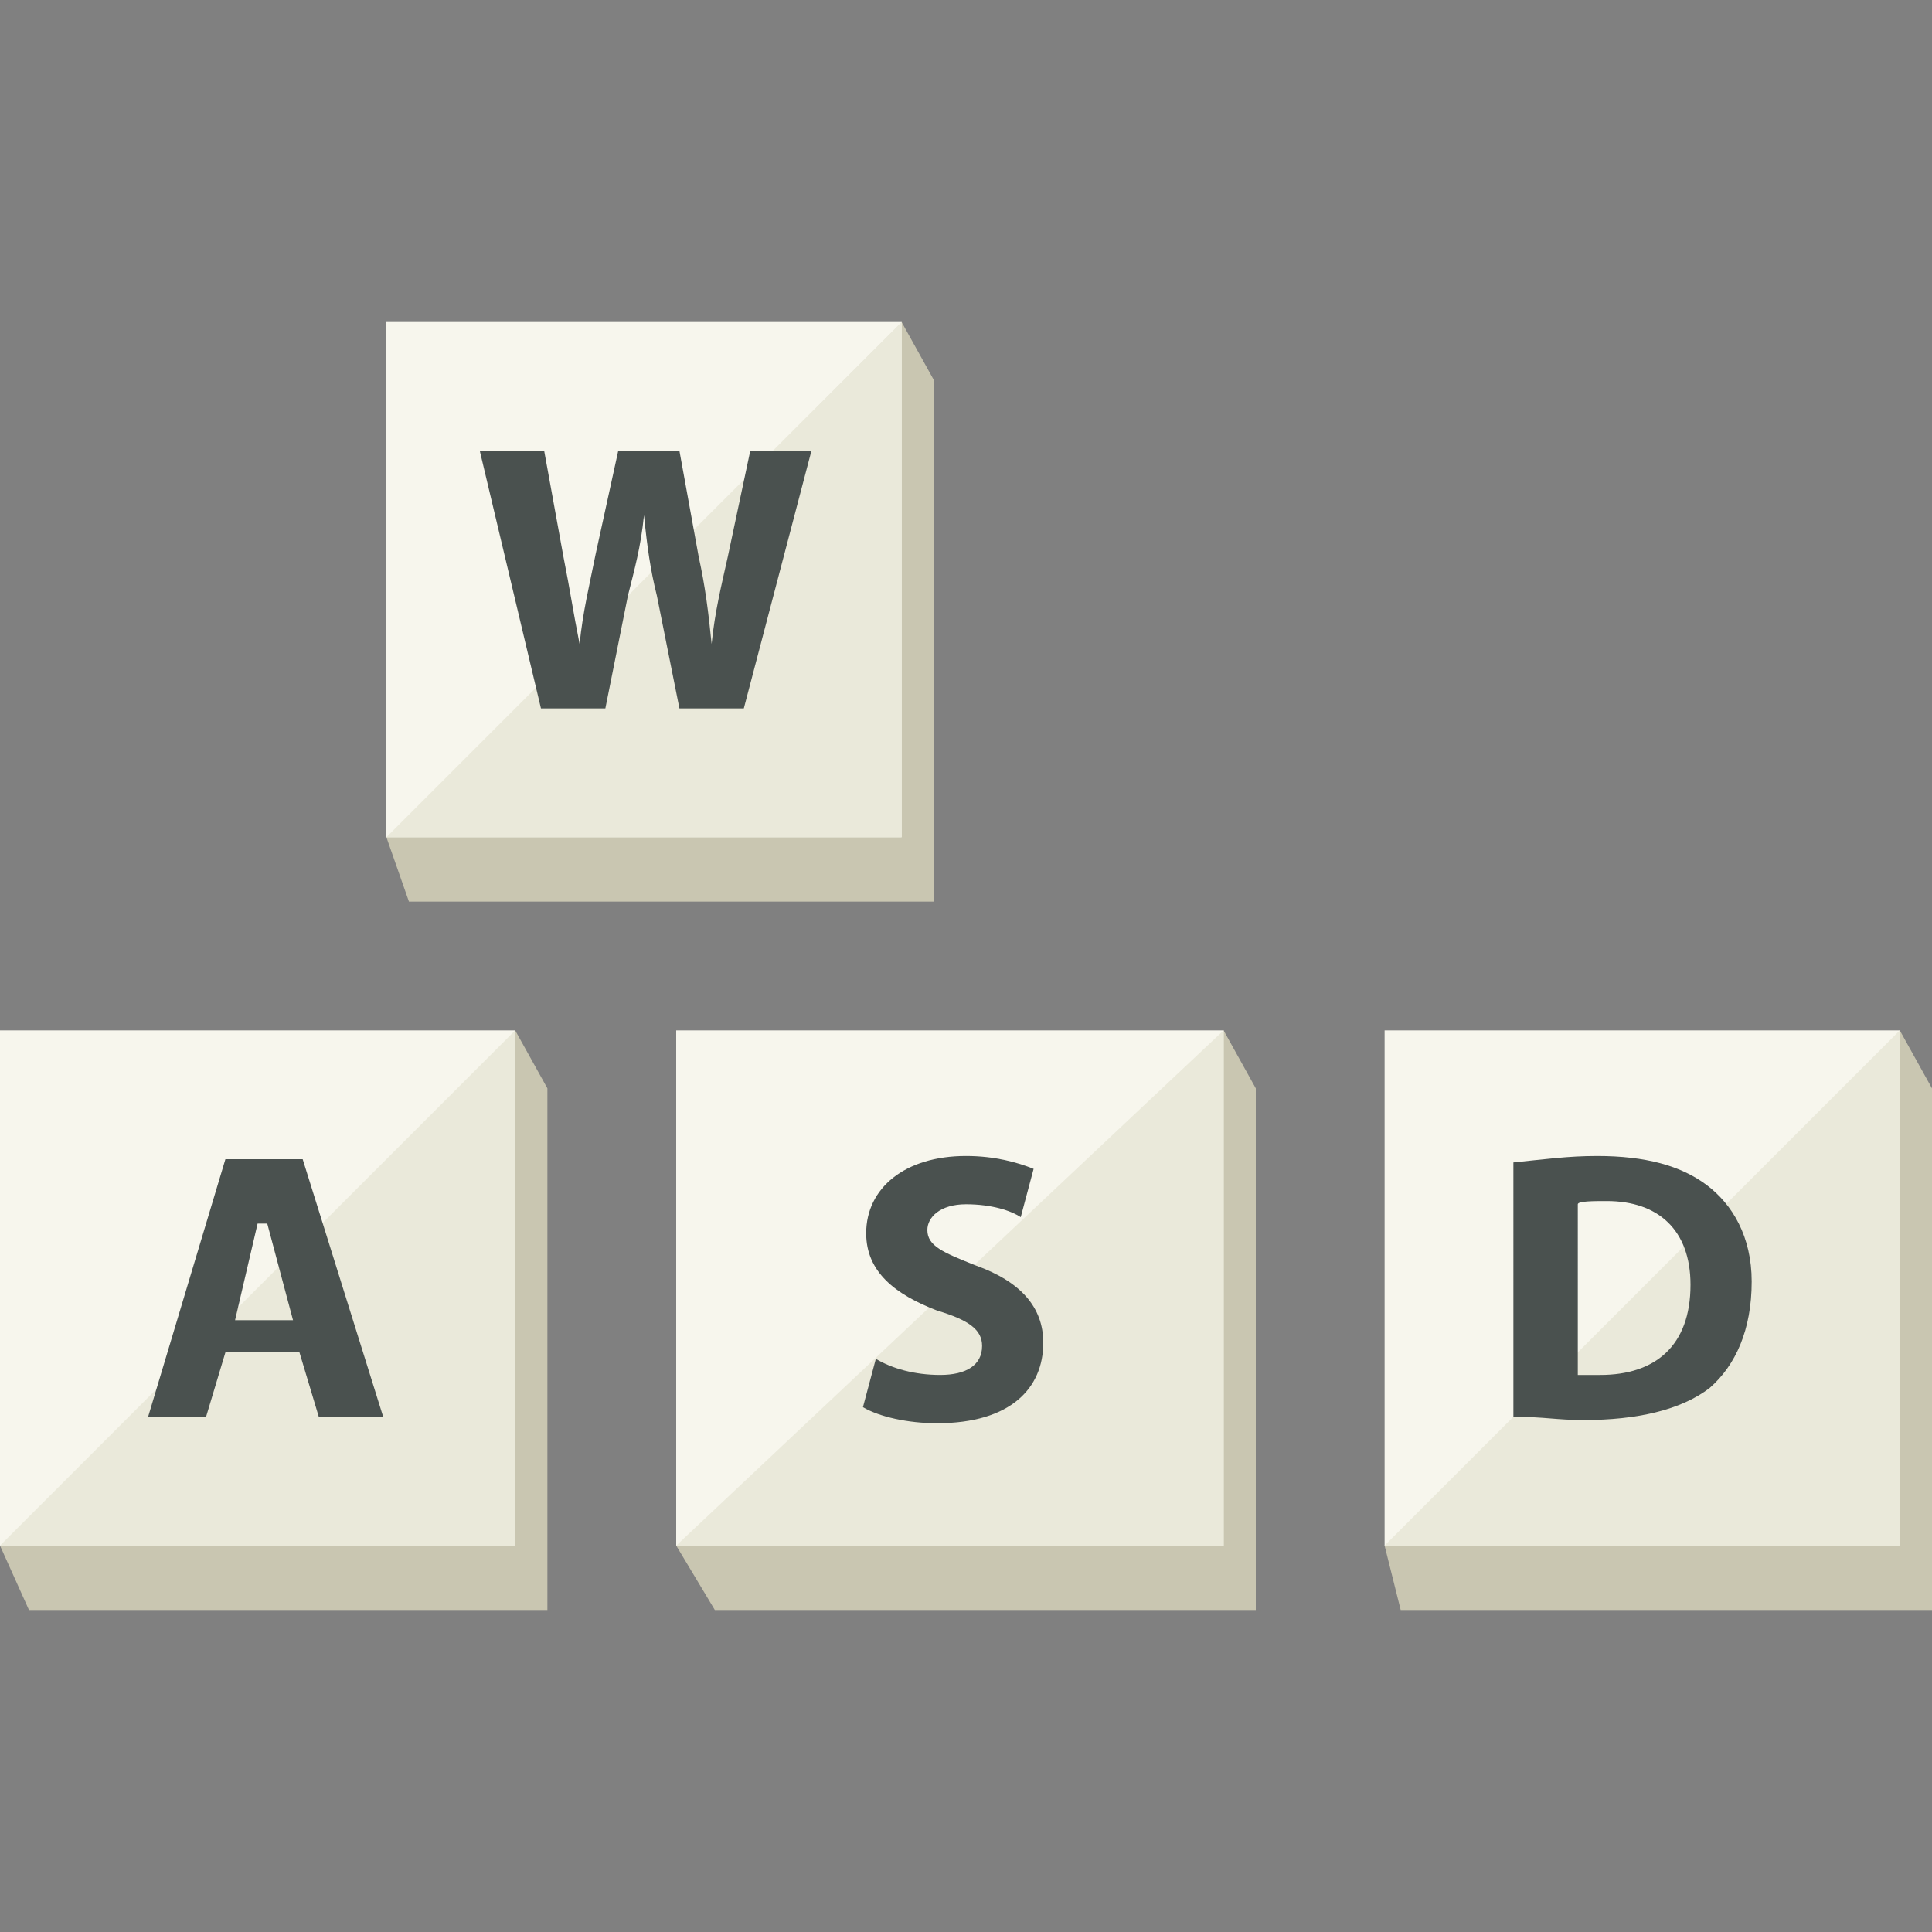
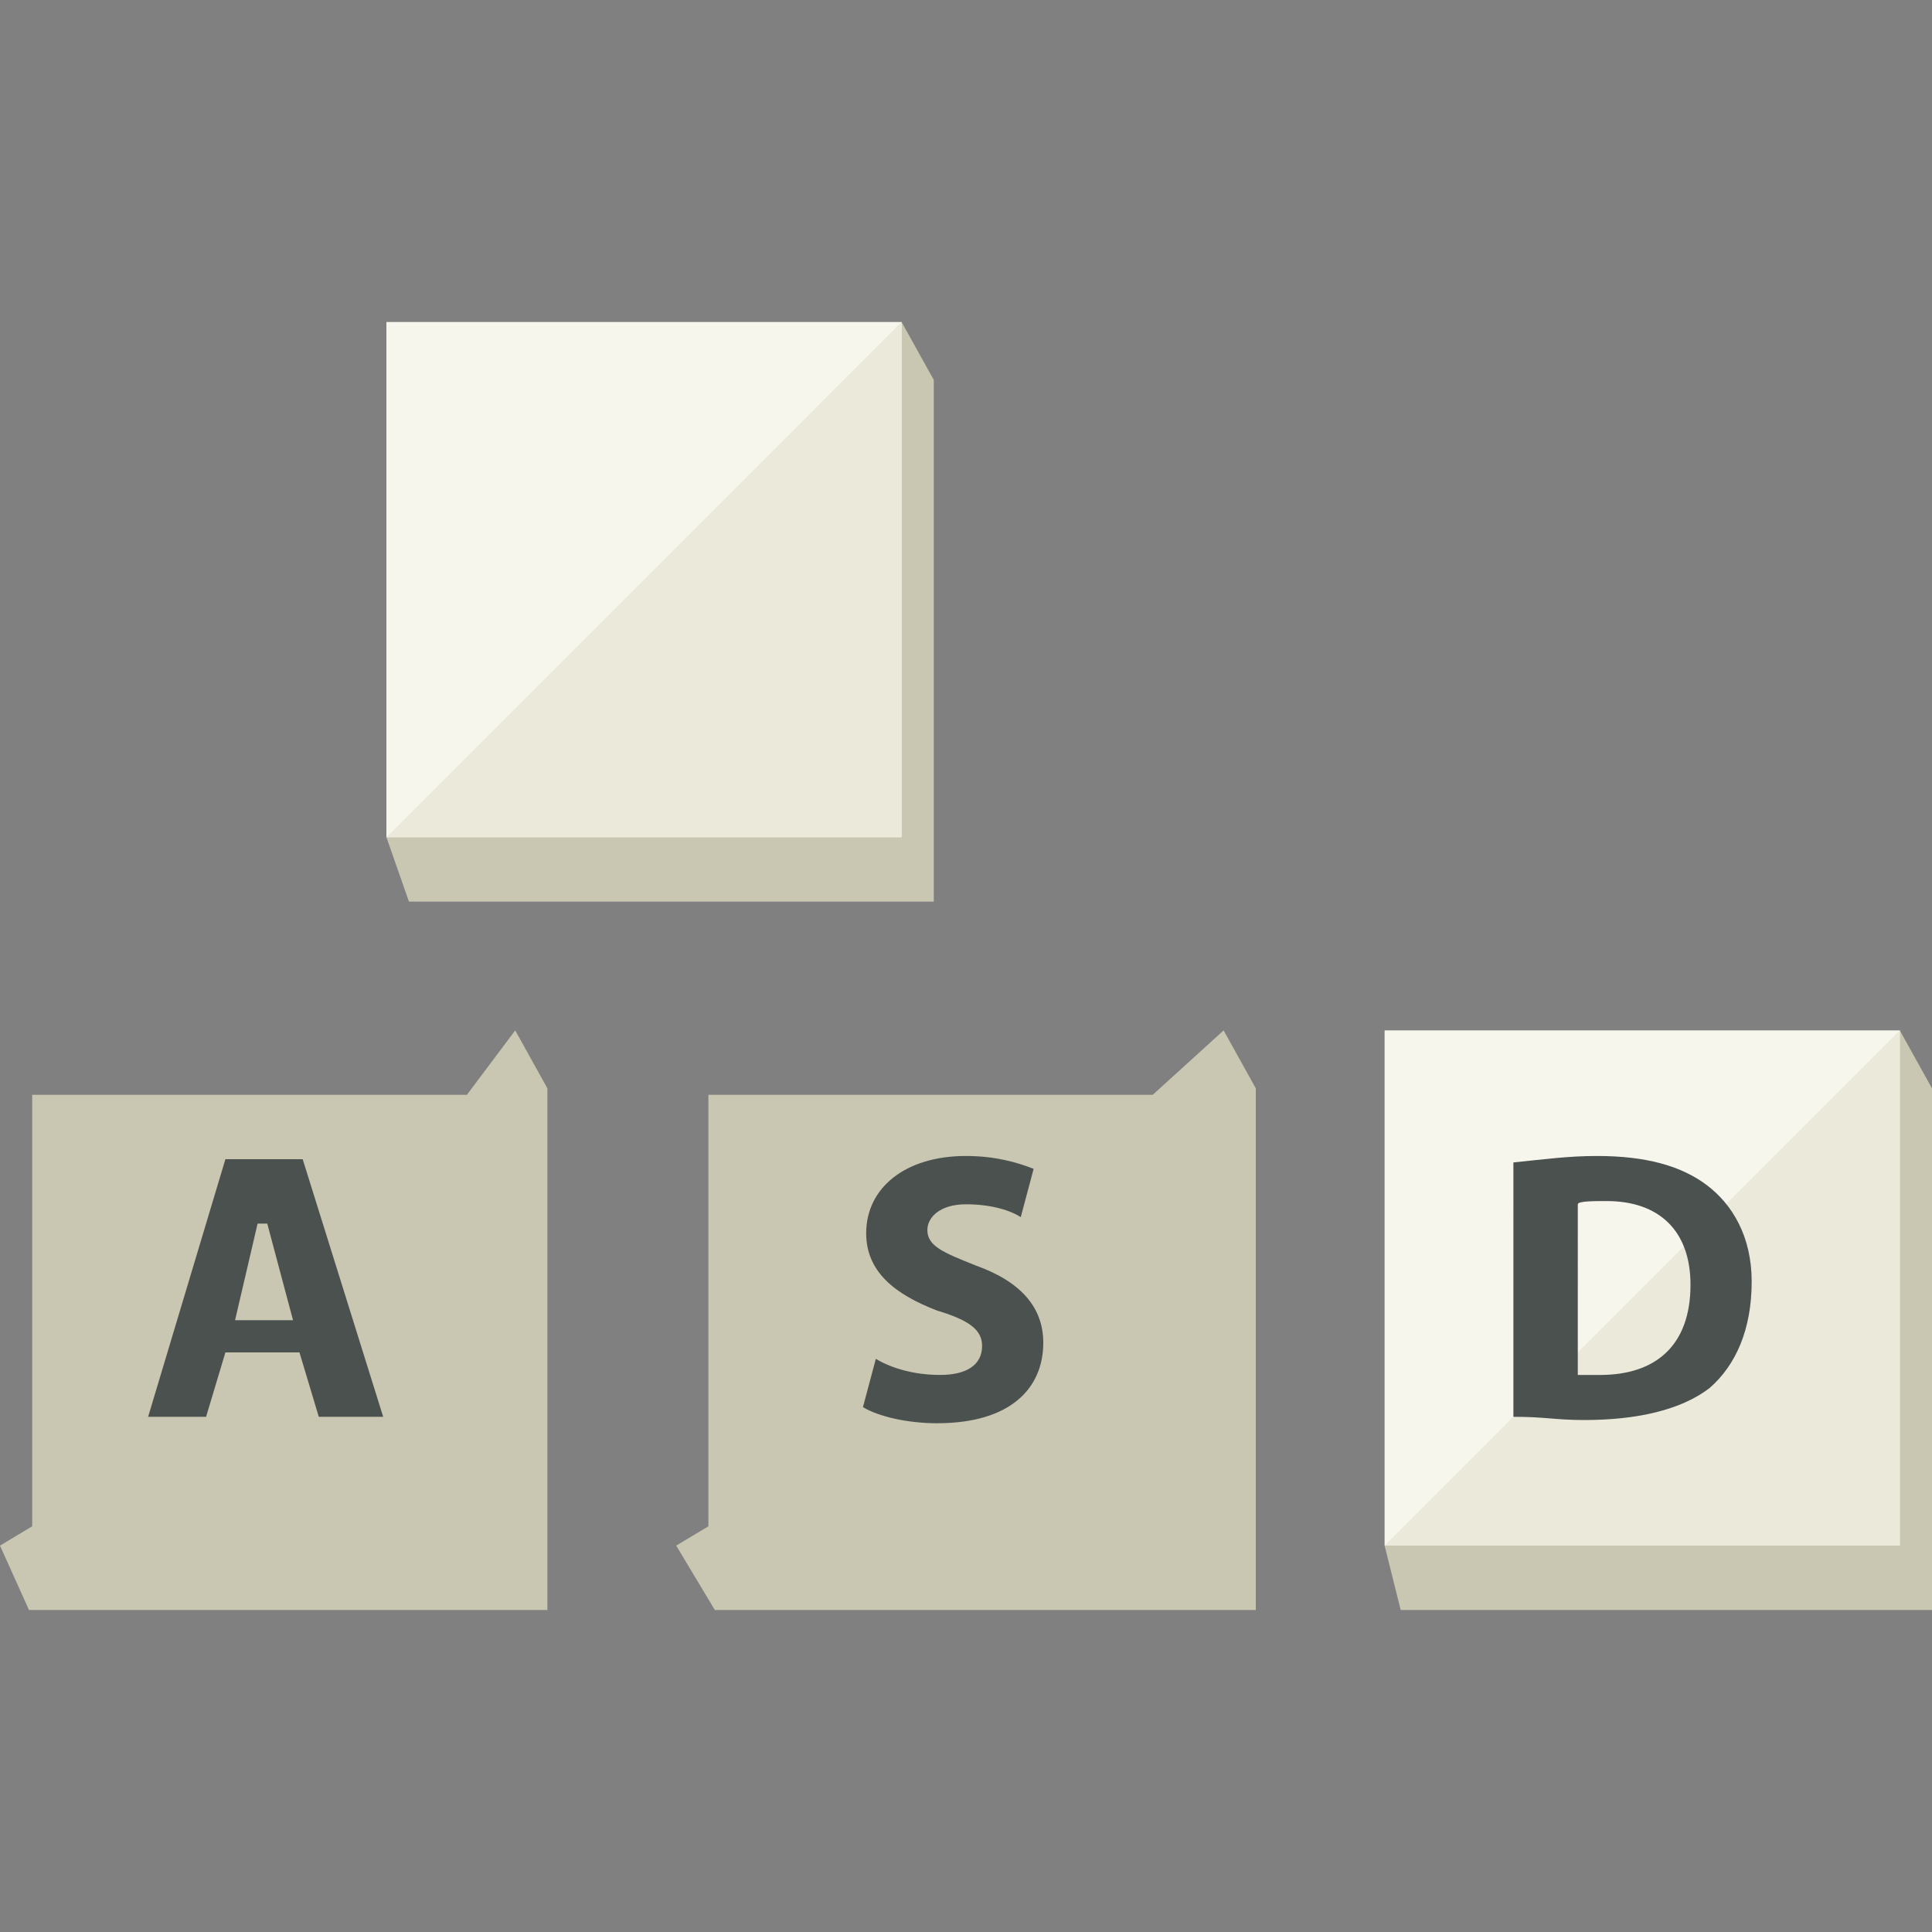
<svg xmlns="http://www.w3.org/2000/svg" version="1.1" id="Layer_1" viewBox="0 0 480 480" xml:space="preserve">
  <rect x="0" y="0" width="480" height="480" fill="#808080" stroke="none" />
  <polygon style="fill:#C9C6B1;" points="128,256 116,272 8,272 8,379.2 0,384 7.2,400 136,400 136,270.4 " />
-   <rect y="256" style="fill:#F7F6ED;" width="128" height="128" />
-   <polyline style="fill:#EAE9DA;" points="128,256 128,384 0,384 " />
  <path style="fill:#4A514F;" d="M56,336l-4.8,16H36.8L56,288h19.2l20,64h-16l-4.8-16H56z M72.8,328L72.8,328l-6.4-24H64l-5.6,24l0,0  H72.8z" />
  <polygon style="fill:#C9C6B1;" points="304,256 286.4,272 176,272 176,379.2 168,384 177.6,400 312,400 312,270.4 " />
-   <rect x="168" y="256" style="fill:#F7F6ED;" width="136" height="128" />
-   <polyline style="fill:#EAE9DA;" points="304,256 304,384 168,384 " />
  <path style="fill:#4A514F;" d="M217.6,337.6c4,2.4,9.6,4,16,4s10.4-2.4,10.4-7.2c0-4-3.2-6.4-11.2-8.8c-10.4-4-17.6-9.6-17.6-19.2  c0-11.2,9.6-19.2,24.8-19.2c7.2,0,12.8,1.6,16.8,3.2l-3.2,12c-2.4-1.6-7.2-3.2-13.6-3.2s-9.6,3.2-9.6,6.4c0,4,4,5.6,12,8.8  c11.2,4,16.8,10.4,16.8,19.2c0,11.2-8,20-26.4,20c-7.2,0-14.4-1.6-18.4-4L217.6,337.6z" />
  <polygon style="fill:#C9C6B1;" points="224,80 210.4,96 104,96 104,203.2 96,208 101.6,224 232,224 232,94.4 " />
  <rect x="96" y="80" style="fill:#F7F6ED;" width="128" height="128" />
  <polyline style="fill:#EAE9DA;" points="224,80 224,208 96,208 " />
-   <path style="fill:#4A514F;" d="M134.4,176l-15.2-64h16l4.8,26.4c1.6,8,2.4,13.6,4,21.6l0,0c0.8-8,2.4-14.4,4-22.4l5.6-25.6h15.2  l4.8,26.4c1.6,7.2,2.4,13.6,3.2,21.6l0,0c0.8-8,2.4-14.4,4-21.6l5.6-26.4h15.2l-16.8,64h-16l-5.6-28c-1.6-6.4-2.4-12-3.2-20l0,0  c-0.8,8-2.4,13.6-4,20l-5.6,28H134.4z" />
  <polygon style="fill:#C9C6B1;" points="472,256 456.8,272 352,272 352,379.2 344,384 348,400 480,400 480,270.4 " />
  <rect x="344" y="256" style="fill:#F7F6ED;" width="128" height="128" />
  <polyline style="fill:#EAE9DA;" points="472,256 472,384 344,384 " />
  <path style="fill:#4A514F;" d="M376,288.8c8-0.8,13.6-1.6,20.8-1.6c12,0,20.8,2.4,27.2,7.2c6.4,4.8,11.2,12.8,11.2,24  c0,12-4,20.8-10.4,26.4c-7.2,5.6-18.4,8-31.2,8c-7.2,0-9.6-0.8-17.6-0.8V288.8z M392,341.6c0,0,4,0,5.6,0c13.6,0,22.4-7.2,22.4-22.4  c0-13.6-8-20.8-20.8-20.8c-3.2,0-7.2,0-7.2,0.8V341.6z" />
</svg>